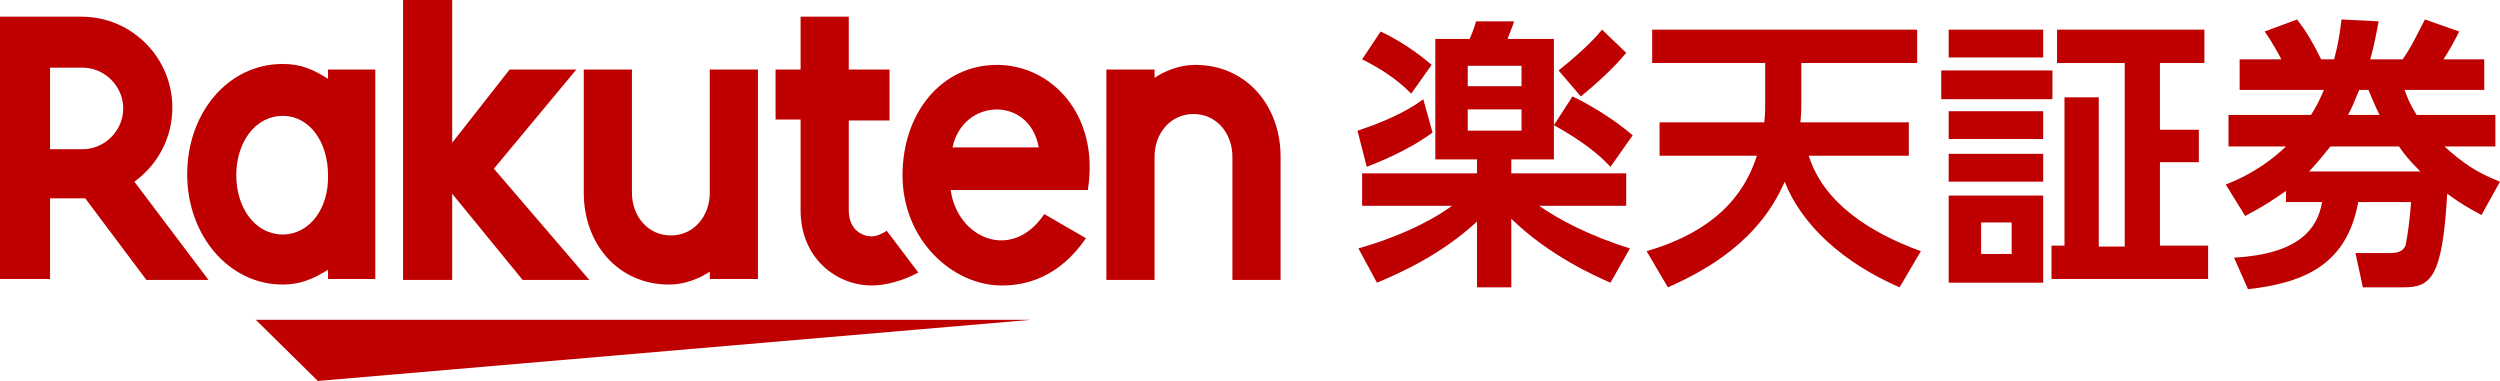
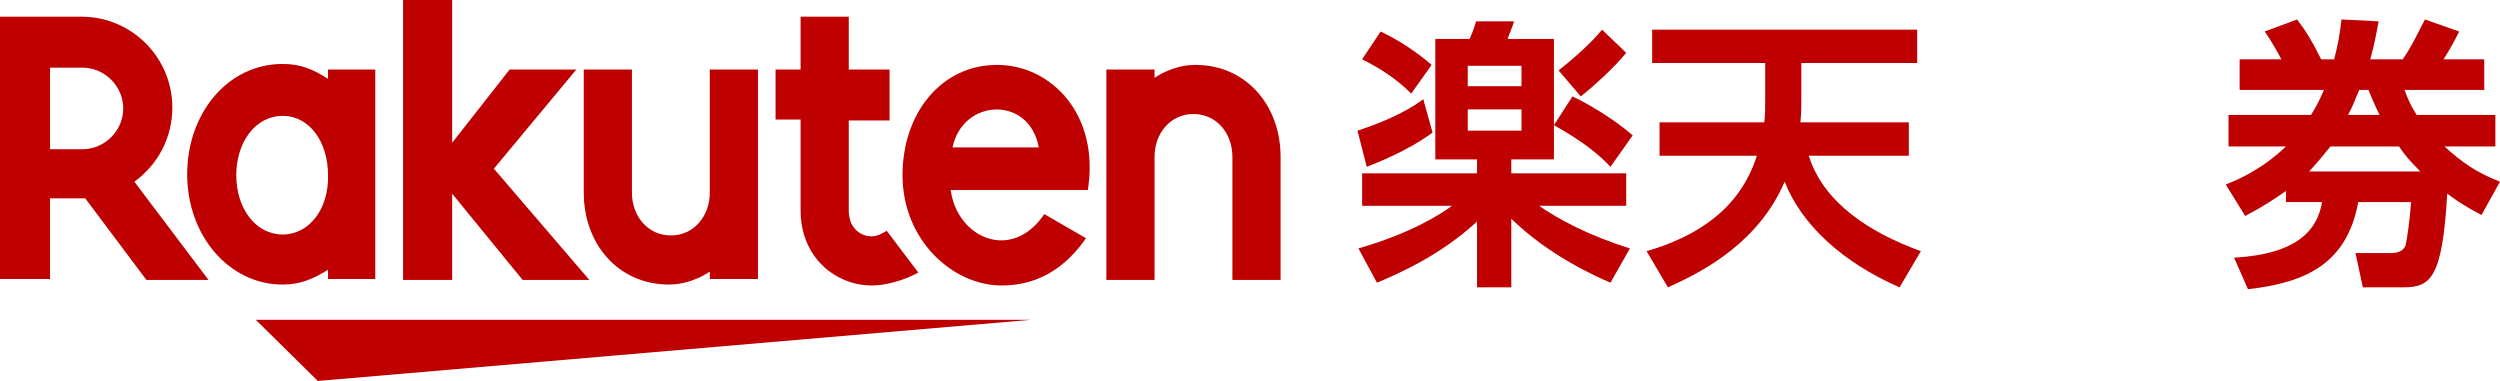
<svg xmlns="http://www.w3.org/2000/svg" width="210" height="32" viewBox="0 0 210 32" fill="none">
  <path d="M6.305 9.343C4.203 10.9 1.557 11.912 0.778 12.224L0 9.187C3.113 8.175 4.826 7.085 5.526 6.54L6.305 9.343ZM9.963 11.601H6.538V1.479H9.418C9.574 1.09 9.652 1.012 9.963 -3.7126e-08H13.154C12.998 0.545 12.765 1.012 12.609 1.479H16.501V11.601H12.921V12.769H22.572V15.494H15.256C16.812 16.584 19.381 17.985 22.884 19.075L21.249 21.956C20.004 21.411 16.112 19.698 12.921 16.584V22.346H10.041V16.817C7.005 19.62 3.658 21.1 1.635 21.956L0.078 19.075C4.437 17.83 7.005 16.195 7.939 15.494H0.389V12.769H10.041V11.601H9.963ZM1.946 0.856C3.425 1.557 4.981 2.569 6.227 3.659L4.514 6.073C3.269 4.827 1.946 3.971 0.389 3.192L1.946 0.856ZM9.262 3.737V5.45H13.777V3.737H9.262ZM9.262 7.397V9.187H13.777V7.397H9.262ZM18.058 6.307C19.225 6.852 21.405 8.097 23.117 9.577L21.249 12.224C20.315 11.212 18.992 10.122 16.501 8.72L18.058 6.307ZM22.572 2.647C21.56 3.893 19.926 5.372 18.758 6.307L16.89 4.127C19.225 2.258 20.081 1.246 20.549 0.701L22.572 2.647Z" transform="translate(114.029 1.791)" fill="#BF0000" />
  <path d="M9.885 7.786C9.963 7.085 9.963 6.774 9.963 5.917V2.803H0.467V3.7126e-08H22.728V2.803H12.998V5.839C12.998 6.696 12.998 6.929 12.921 7.786H22.027V10.589H13.621C14.867 14.56 18.758 17.051 23.039 18.608L21.249 21.645C16.423 19.543 12.998 16.35 11.598 12.769C9.496 17.674 5.137 20.166 1.79 21.645L-2.37535e-06 18.608C4.281 17.363 7.861 15.027 9.262 10.589H1.09V7.786H9.885V7.786Z" transform="translate(138.314 2.491)" fill="#BF0000" />
-   <path d="M9.34 3.426V5.839H0V3.426H9.34ZM8.562 3.7126e-08V2.336H0.623V3.7126e-08H8.562ZM8.562 6.852V9.187H0.623V6.852H8.562ZM8.562 10.433V12.769H0.623V10.433H8.562ZM8.562 13.937V21.256H0.623V13.937H8.562ZM5.915 16.195H3.347V18.842H5.915V16.195ZM13.232 5.762V18.219H15.411V2.803H9.729V3.7126e-08H22.105V2.803H18.369V8.409H21.638V11.134H18.369V18.141H22.417V20.944H9.262V18.141H10.352V5.684H13.232V5.762Z" transform="translate(163.065 2.491)" fill="#BF0000" />
  <path d="M22.65 8.019V10.667H18.369C19.848 11.99 21.016 12.847 23.039 13.625L21.483 16.428C20.471 15.883 19.77 15.494 18.603 14.637C18.213 21.723 17.202 22.501 14.944 22.501H11.52L10.897 19.62H13.855C14.711 19.62 14.944 19.309 15.1 18.998C15.256 18.375 15.489 16.584 15.567 15.338H11.13C10.196 20.477 6.772 22.112 1.868 22.657L0.701 20.01C6.149 19.698 7.706 17.596 8.095 15.338H5.059V14.404C4.047 15.105 3.269 15.65 1.635 16.506L-2.37535e-06 13.859C0.856 13.547 3.036 12.613 5.059 10.667H0.234V8.019H7.161C7.55 7.397 7.784 7.007 8.251 5.917H1.168V3.348H4.67C4.514 3.037 3.892 1.869 3.269 1.012L5.993 -7.4252e-08C6.772 1.012 7.239 1.791 8.017 3.348H9.107C9.496 1.869 9.574 1.168 9.729 -7.4252e-08L12.843 0.156C12.531 1.869 12.376 2.491 12.142 3.348H14.867C15.567 2.336 15.723 1.946 16.735 -7.4252e-08L19.614 1.012C19.225 1.791 18.758 2.647 18.291 3.348H21.716V5.917H15.022C15.256 6.54 15.411 7.007 16.034 8.019H22.65V8.019ZM16.345 12.769C15.256 11.679 14.867 11.134 14.555 10.667H8.795C8.173 11.445 7.784 11.912 7.005 12.769H16.345ZM12.921 8.019C12.454 7.085 12.298 6.618 11.987 5.917H11.208C10.819 6.852 10.663 7.319 10.274 8.019H12.921V8.019Z" transform="translate(186.961 1.635)" fill="#BF0000" />
  <path d="M65.148 0H2.96919e-07L5.215 5.139L65.148 0Z" transform="translate(21.483 26.861)" fill="#BF0000" />
  <path d="M11.831 0.467V1.246C10.586 0.467 9.574 7.4252e-08 8.017 7.4252e-08C3.425 7.4252e-08 5.93837e-07 4.127 5.93837e-07 9.265C5.93837e-07 14.404 3.503 18.53 8.017 18.53C9.496 18.53 10.586 18.063 11.831 17.285V18.063H15.801V0.467H11.831ZM8.017 14.326C5.76 14.326 4.125 12.146 4.125 9.343C4.125 6.54 5.76 4.36 8.017 4.36C10.274 4.36 11.831 6.54 11.831 9.343C11.909 12.146 10.274 14.326 8.017 14.326Z" transform="translate(15.723 5.372)" fill="#BF0000" />
  <path d="M10.586 0V10.355C10.586 12.302 9.262 13.937 7.317 13.937C5.371 13.937 4.047 12.302 4.047 10.355V0H0V10.355C0 14.637 2.88 18.063 7.161 18.063C9.107 18.063 10.586 16.973 10.586 16.973V17.596H14.633V0H10.586Z" transform="translate(49.036 5.839)" fill="#BF0000" />
  <path d="M4.047 18.063V7.708C4.047 5.762 5.371 4.127 7.317 4.127C9.262 4.127 10.586 5.762 10.586 7.708V18.063H14.633V7.708C14.633 3.426 11.753 0 7.472 0C5.526 0 4.047 1.09 4.047 1.09V0.389H1.18767e-06V18.063H4.047Z" transform="translate(92.936 5.45)" fill="#BF0000" />
  <path d="M4.203 22.112V15.26H7.161L12.298 22.112H17.513L11.286 13.859C13.232 12.457 14.477 10.2 14.477 7.63C14.477 3.426 11.053 -3.7126e-08 6.85 -3.7126e-08H0V22.034H4.203V22.112ZM4.203 4.282H6.927C8.795 4.282 10.352 5.839 10.352 7.708C10.352 9.577 8.795 11.134 6.927 11.134H4.203V4.282Z" transform="translate(0 1.401)" fill="#BF0000" />
  <path d="M9.34 17.985C8.951 18.219 8.562 18.453 8.017 18.453C7.394 18.453 6.149 17.985 6.149 16.273V8.72H9.574V4.438H6.149V-3.7126e-08H2.102V4.438H-2.37535e-06V8.642H2.102V16.273C2.102 20.243 5.059 22.579 8.095 22.579C9.185 22.579 10.741 22.19 11.987 21.489L9.34 17.985Z" transform="translate(65.148 1.401)" fill="#BF0000" />
  <path d="M7.628 14.17L14.555 5.839H8.951L4.125 11.99V0H0V23.513H4.125V16.273L10.041 23.513H15.645L7.628 14.17Z" transform="translate(33.858)" fill="#BF0000" />
  <path d="M7.939 0C3.269 0 1.18767e-06 4.049 1.18767e-06 9.265C1.18767e-06 14.715 4.203 18.53 8.328 18.53C10.43 18.53 13.154 17.83 15.411 14.56L11.909 12.535C9.185 16.584 4.592 14.56 4.047 10.511H15.567C16.579 4.127 12.454 0 7.939 0ZM11.442 6.929H4.203C5.059 2.803 10.664 2.569 11.442 6.929Z" transform="translate(75.812 5.45)" fill="#BF0000" />
  <div id="fallback_pc_32px" />
</svg>